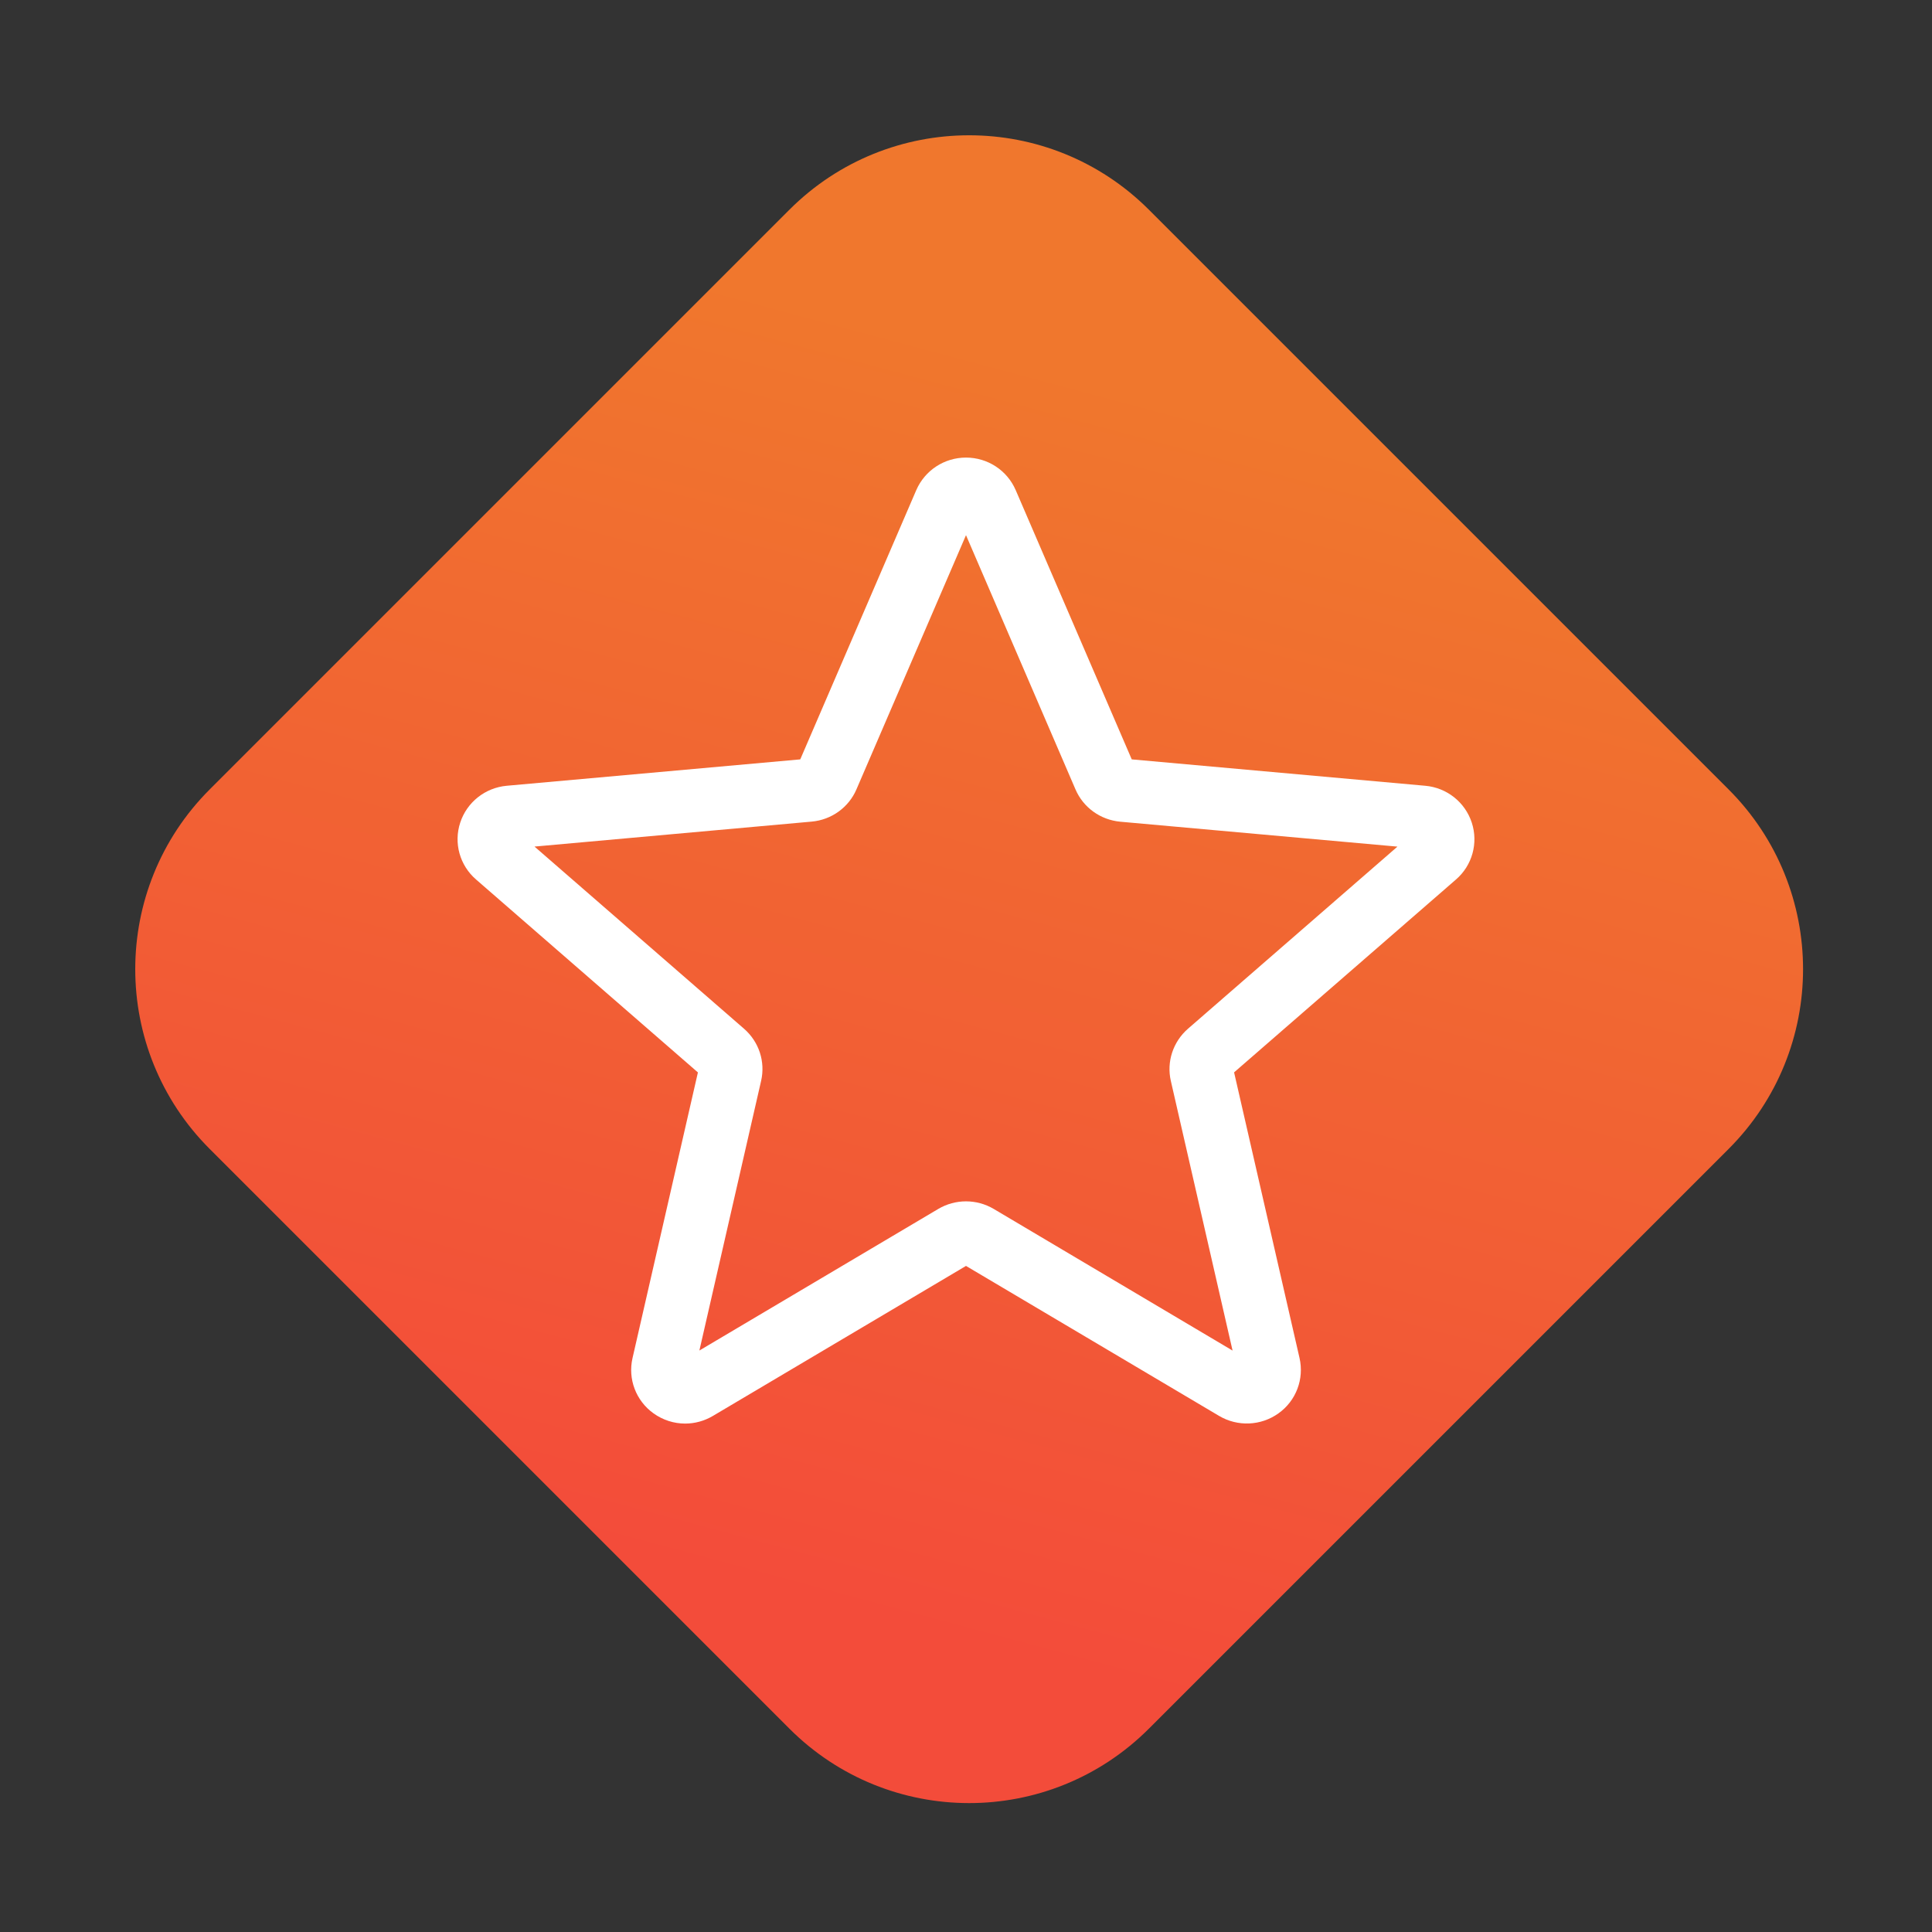
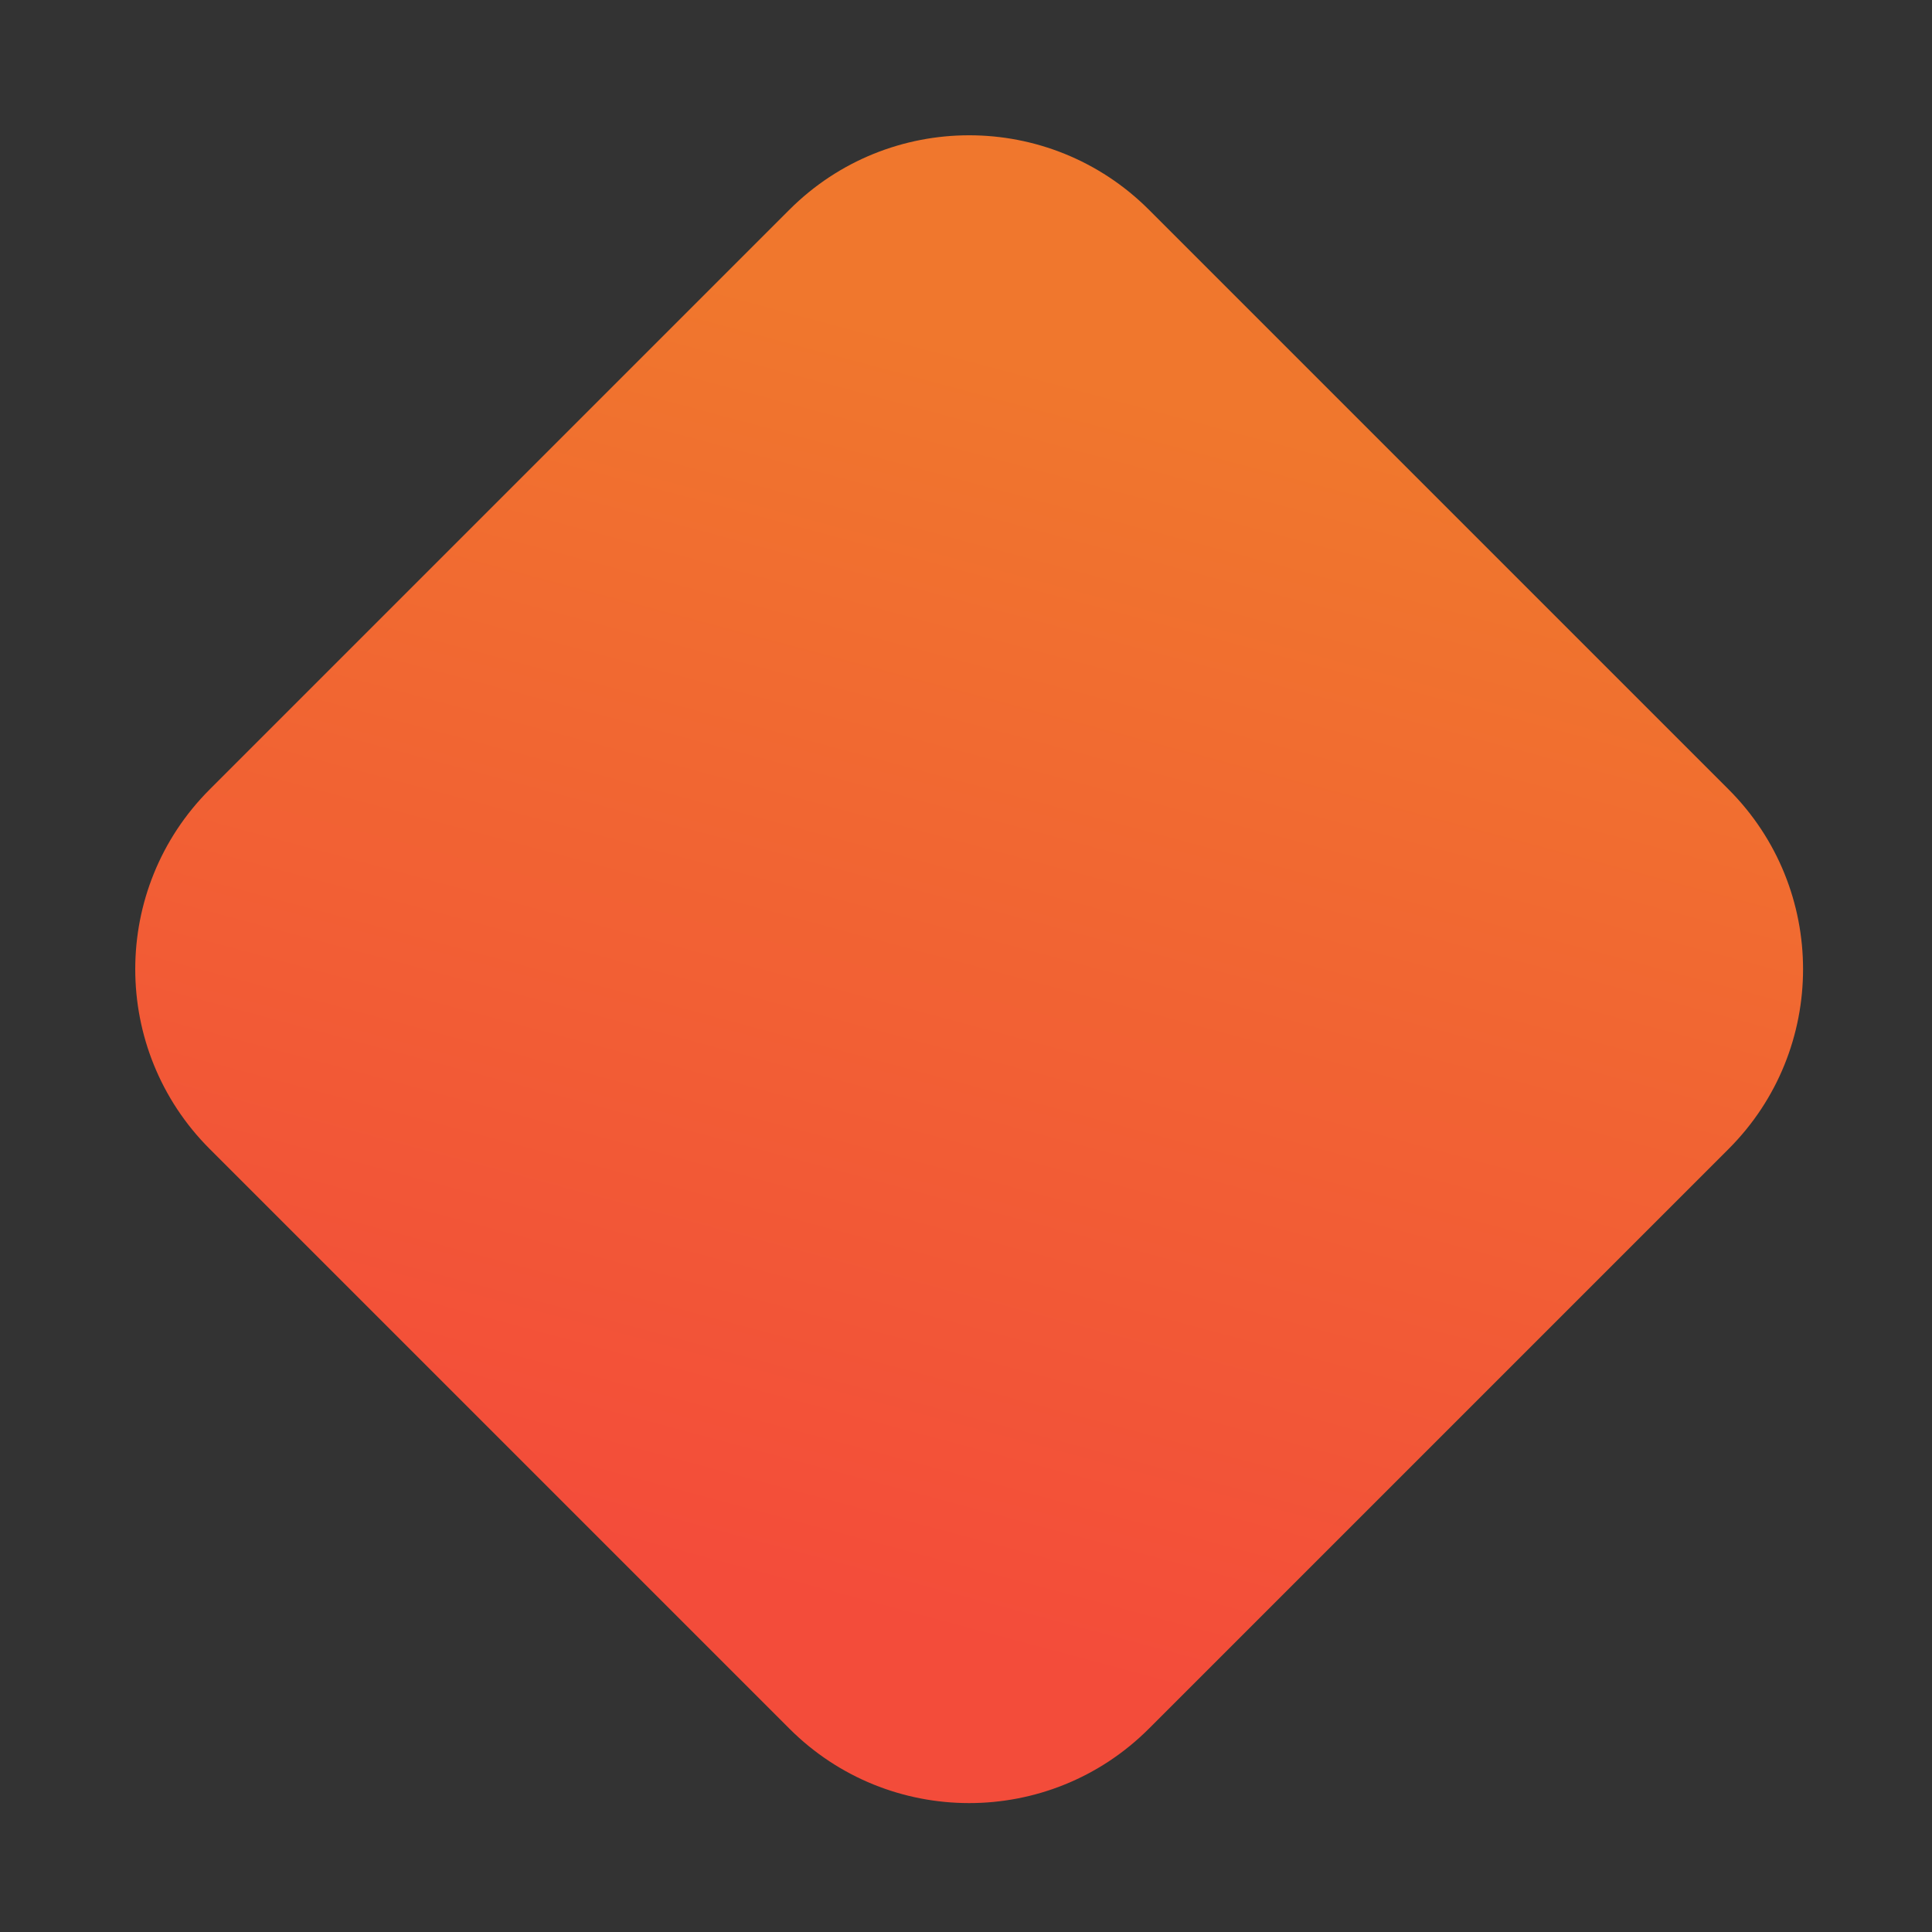
<svg xmlns="http://www.w3.org/2000/svg" width="38px" height="38px" viewBox="0 0 38 38" version="1.1">
  <rect x="0" y="0" width="38" height="38" fill="#333333" stroke="none" />
  <title>Game console label Copy</title>
  <desc>Created with Sketch.</desc>
  <defs>
    <linearGradient x1="27.804%" y1="10.448%" x2="74.993%" y2="92.216%" id="linearGradient-1">
      <stop stop-color="#F0772D" offset="0%" />
      <stop stop-color="#F34C3A" offset="100%" />
    </linearGradient>
  </defs>
  <g id="Game-console-label-Copy" stroke="none" stroke-width="1" fill="none" fill-rule="evenodd">
    <path d="M11,6 L27.125,6 C29.886,6 32.125,8.239 32.125,11 L32.125,27.125 C32.125,29.886 29.886,32.125 27.125,32.125 L11,32.125 C8.239,32.125 6,29.886 6,27.125 L6,11 C6,8.239 8.239,6 11,6 Z" id="Rectangle" fill="url(#linearGradient-1)" fill-rule="nonzero" transform="translate(19.062, 19.062) rotate(-315) translate(-19.062, -19.062) " />
    <g id="star" transform="translate(9, 9)" fill="#FFFFFF" fill-rule="nonzero">
-       <path d="M4.476,19 C4.257,19 4.04,18.932 3.854,18.799 C3.508,18.551 3.346,18.123 3.441,17.711 L4.727,12.093 L0.364,8.299 C0.043,8.022 -0.08,7.582 0.052,7.18 C0.184,6.778 0.542,6.494 0.966,6.455 L6.74,5.936 L9.022,0.64 C9.191,0.251 9.574,0 10,0 C10.426,0 10.809,0.251 10.977,0.639 L13.26,5.936 L19.033,6.455 C19.458,6.493 19.816,6.778 19.948,7.18 C20.079,7.581 19.958,8.022 19.637,8.299 L15.273,12.092 L16.56,17.71 C16.654,18.123 16.493,18.551 16.147,18.798 C15.802,19.046 15.342,19.065 14.978,18.849 L10,15.899 L5.021,18.85 C4.853,18.949 4.666,19 4.476,19 Z M10,14.629 C10.189,14.629 10.377,14.679 10.545,14.778 L15.243,17.564 L14.029,12.261 C13.942,11.884 14.072,11.49 14.366,11.234 L18.486,7.652 L13.035,7.162 C12.643,7.126 12.305,6.882 12.152,6.523 L10,1.526 L7.846,6.524 C7.694,6.88 7.356,7.125 6.965,7.16 L1.513,7.651 L5.633,11.233 C5.928,11.489 6.057,11.882 5.97,12.26 L4.756,17.563 L9.455,14.778 C9.623,14.679 9.811,14.629 10,14.629 Z" id="Shape" />
-     </g>
+       </g>
  </g>
</svg>